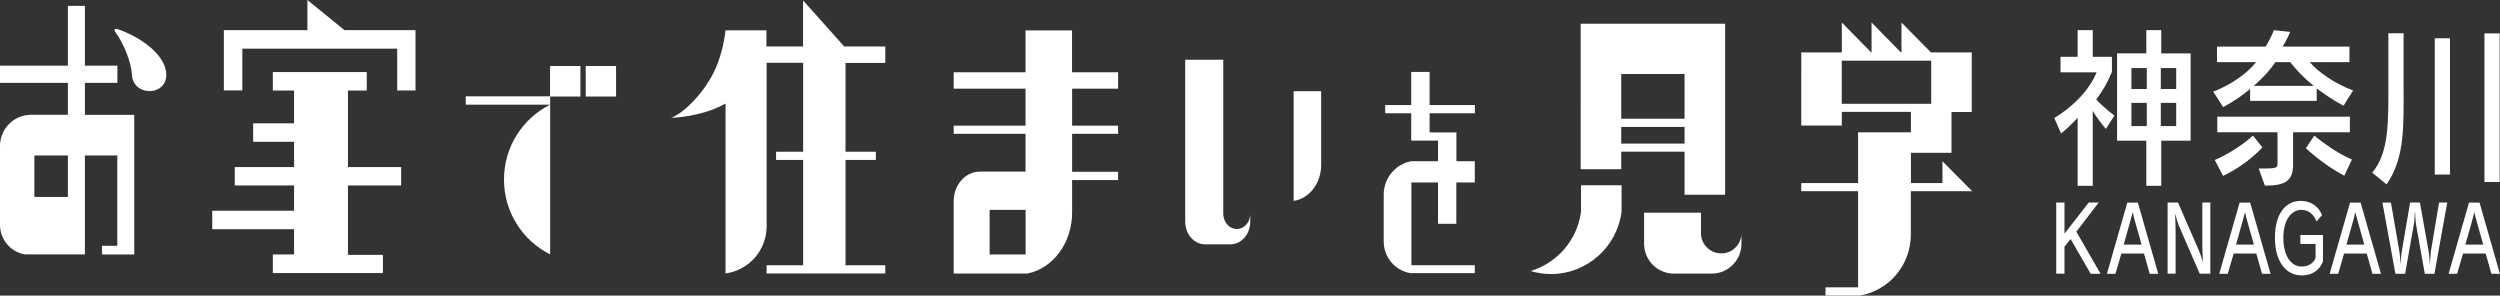
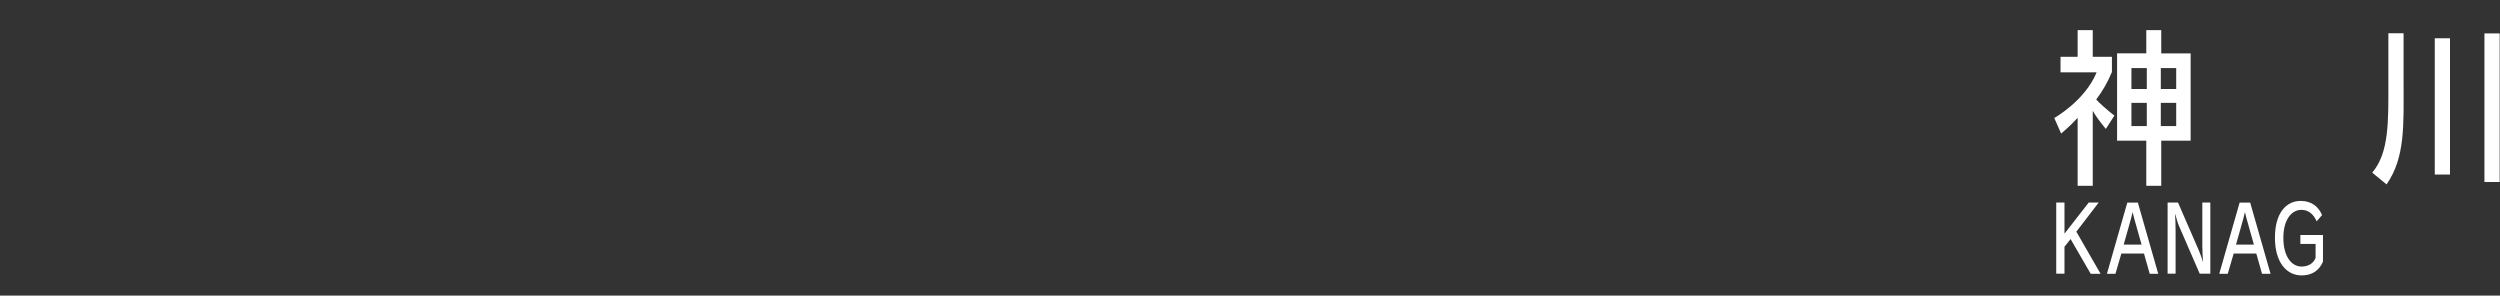
<svg xmlns="http://www.w3.org/2000/svg" id="_イヤー_2" viewBox="0 0 290.92 34.4">
  <rect x="0" y="0" width="290.92" height="34.4" fill="#333333" stroke="none" />
  <defs>
    <style>.cls-1{fill:#fff;}</style>
  </defs>
  <g id="_イヤー_1-2">
    <g>
      <g>
        <g>
          <path class="cls-1" d="M245.05,15c-.53-.64-1.23-1.55-1.52-2.11v8.73h-1.76v-7.91c-.91,1.01-1.92,1.83-1.92,1.83l-.8-1.81s3.55-1.97,4.93-5.31h-4.2v-1.81h1.99V3.51h1.76v3.1h2.23v1.77c-.54,1.29-1.12,2.25-1.83,3.2,.36,.4,1.3,1.25,2.12,1.87l-1,1.55Zm6.45,1.37v5.25h-1.74v-5.25h-3.4V6.21h3.4V3.51h1.74v2.7h3.42v10.16h-3.42Zm-1.68-8.45h-1.79v2.44h1.79v-2.44Zm0,4.05h-1.79v2.7h1.79v-2.7Zm3.42-4.05h-1.79v2.44h1.79v-2.44Zm0,4.05h-1.79v2.7h1.79v-2.7Z" />
-           <path class="cls-1" d="M272.71,12.3c-1.25-.66-2.26-1.37-3.12-2.01v1.45h-7.75v-1.39c-.81,.7-1.99,1.51-3.13,2.11l-1.16-1.79c2.23-.87,3.95-2.17,5-3.44h-4.56v-1.81h5.65c.67-1.03,.96-1.91,.96-1.91l1.9,.2s-.34,.87-.87,1.71h7.77v1.81h-4.62c.94,1.11,2.86,2.48,5.05,3.3l-1.12,1.77Zm-14.02,8.17l-.96-1.85c2.66-1.15,4.44-2.84,4.44-2.84l1.1,1.37s-1.72,1.97-4.58,3.32Zm8.15-5.09v3.78c0,1.95-.98,2.44-3.28,2.44l-.72-1.99c1.97,0,2.19-.02,2.19-.52v-3.7h-7.01v-1.81h15.43v1.81h-6.61Zm-.34-8.15h-1.72c-.63,.95-1.38,1.75-2.5,2.76h6.96c-1.41-1.15-2.23-2.11-2.73-2.76Zm6.3,13.22c-2.48-1.31-4.47-3.2-4.47-3.2l.98-1.47s2.23,1.89,4.38,2.78l-.89,1.89Z" />
          <path class="cls-1" d="M277.72,21.46l-1.67-1.37c1.99-2.34,1.88-6,1.88-10.59V3.87h1.77v5.64c0,4.97,.22,8.8-1.99,11.96Zm5.61-1.15V4.45h1.77v15.86h-1.77Zm5.78,.87V3.89h1.77V21.18h-1.77Z" />
        </g>
        <g>
          <path class="cls-1" d="M243.29,31.86l-2.34-4.04-.71,.89v3.14h-.96v-8.28h.96v3.62l2.82-3.62h1.16l-2.6,3.39,2.82,4.9h-1.16Z" />
          <path class="cls-1" d="M250.16,31.86l-.67-2.36h-2.63l-.69,2.36h-.99l2.37-8.28h1.23l2.37,8.28h-1Zm-1.97-7.14h-.03c-.04,.33-.94,3.38-1.03,3.74h2.08c-.08-.35-.99-3.41-1.03-3.74Z" />
          <path class="cls-1" d="M255.98,31.86l-2.43-5.6c-.12-.27-.33-.99-.41-1.32h-.03c.03,.5,.06,1.23,.06,1.96v4.95h-.93v-8.28h1.21l2.42,5.56c.17,.39,.4,1.03,.46,1.31h.03c-.03-.36-.08-1.3-.08-1.83v-5.04h.93v8.28h-1.23Z" />
          <path class="cls-1" d="M263.23,31.86l-.67-2.36h-2.63l-.69,2.36h-.99l2.37-8.28h1.23l2.37,8.28h-1Zm-1.97-7.14h-.03c-.04,.33-.94,3.38-1.03,3.74h2.08c-.08-.35-.99-3.41-1.03-3.74Z" />
          <path class="cls-1" d="M267.84,32.05c-1.79,0-3.11-1.56-3.11-4.38s1.25-4.29,3.01-4.29c1.29,0,2.1,.73,2.47,1.65l-.63,.73c-.32-.78-.91-1.34-1.77-1.34-1.18,0-2.1,1.19-2.1,3.25,0,2.25,1,3.35,2.12,3.35,.78,0,1.38-.37,1.63-1.01v-1.62h-1.77v-1.04h2.63v3.1c-.47,1.07-1.3,1.6-2.5,1.6Z" />
-           <path class="cls-1" d="M276.08,31.86l-.67-2.36h-2.63l-.69,2.36h-.99l2.37-8.28h1.23l2.37,8.28h-1Zm-1.97-7.14h-.03c-.04,.33-.94,3.38-1.03,3.74h2.08c-.08-.35-.99-3.41-1.03-3.74Z" />
-           <path class="cls-1" d="M283.28,31.86h-1.11l-1.03-5.78c-.06-.38-.09-1.33-.1-1.39h-.03c0,.09-.04,.99-.11,1.39l-1.02,5.78h-1.13l-1.51-8.28h.99l.99,5.73c.05,.32,.11,.99,.11,1.37h.02c.03-.39,.07-1.01,.13-1.36l.98-5.75h1.14l1.03,5.76c.05,.3,.09,.91,.11,1.32h.03c.02-.41,.06-1,.09-1.31l.97-5.77h.95l-1.49,8.28Z" />
-           <path class="cls-1" d="M289.92,31.86l-.67-2.36h-2.63l-.69,2.36h-.99l2.37-8.28h1.23l2.37,8.28h-1Zm-1.97-7.14h-.03c-.04,.33-.93,3.38-1.03,3.74h2.08c-.09-.35-.99-3.41-1.03-3.74Z" />
        </g>
      </g>
-       <path class="cls-1" d="M31.75,31.78v-2.17h2.47v-2.94h-9.52v-2.15h9.52v-2.94h-6.9v-2.14h6.9v-2.94h-4.76v-2.15h4.76v-3.81h-2.47v-2.15h10.93v2.15h-2.19v8.9h6.19v2.14h-6.19v8.08h4.07v2.12h-12.82ZM40.09,3.51l-4.32-3.51V3.51h-9.72v7.01h2.15V5.66h18.02v4.87h2.13V3.51h-8.25ZM9.88,13.37h5.74V29.61h-3.75v-1.01h1.78v-10.51h-3.77v11.51H2.89c-1.64-.27-2.89-1.71-2.89-3.44,0-.02,0-9.23,0-9.23,.04-1.96,1.59-3.53,3.54-3.57H7.9v-3.72H0v-2H7.9V.68h1.98V7.64h3.78v2h-3.78v3.72Zm9.3-5.61c-.54-1.64-2.71-3.38-5.37-4.33-.59-.21-.55,.1-.33,.38,.93,1.29,1.8,3.45,1.88,4.92,.17,2.81,4.94,2.43,3.82-.98Zm44.83,3.47h3.53v-3.55h-3.53v3.55Zm4.15,0h3.53v-3.55h-3.53v3.55Zm115.82,10.32v3.1c-.44,3.29-2.77,5.96-5.87,6.89,.75,.22,1.54,.35,2.36,.35,4.22,0,7.69-3.15,8.23-7.23v-3.1h-4.73Zm4.68-1.86h-4.72V2.76h16.81V22.66h-4.72v-5.01h-7.37v2.03Zm0-5.87h7.37v-5.21h-7.37v5.21Zm0,2.89h7.37v-1.94h-7.37v1.94Zm11.63,12.77c-1.26,0-2.29-.99-2.35-2.24h0v-2.49h-6.62v3.67c.04,1.88,1.53,3.37,3.39,3.42h4.6c1.86-.07,3.34-1.6,3.34-3.48v-1.11h0c-.07,1.25-1.09,2.24-2.35,2.24Zm-56.37-2.83c-.84,0-1.53-.75-1.57-1.71h0V6.95h-4.43V25.84c.03,1.42,1.02,2.56,2.26,2.59h3.08c1.24-.05,2.23-1.21,2.23-2.64v-.85h0c-.04,.96-.72,1.71-1.57,1.71Zm9.82-16.04h-3.2v12.77c1.81-.27,3.2-2.04,3.2-4.18,0-.03,0-8.6,0-8.6ZM93.45,.05V5.41h-4.26v-1.88h-4.77v.06c-.15,1.33-.59,3.41-1.5,5.1-1.33,2.48-3.4,4.48-4.83,5.02,.03,0,3.49-.06,6.34-1.66V31.82c2.7-.36,4.78-2.68,4.78-5.5,0-.07,0-19.01,0-19.01h4.25v10.35h-3.15v.95h3.15v12.26h-4.25v.95h13.81v-.95h-4.63v-12.26h3.53v-.95h-3.53V7.32h4.63v-1.91h-4.78L93.45,.05Zm31.31,8.36h5.35v1.91h-5.35v4.3h5.35v.95h-5.35v4.42h5.35v.96h-5.35v3.78h0c0,3.55-2.25,6.53-5.21,7.1h-8.57v-8.45c.02-1.87,1.34-3.37,2.98-3.41h5.38v-4.4h-8.36v-.95h8.36v-4.3h-8.36v-1.91h8.36V3.54h5.41v4.87Zm-5.41,16.01h-4.19v5.19h4.19v-5.18h0Zm103.01-2.17v5.05c0,3.54-2.55,6.52-5.91,7.09h-4.02v-.95h3.79v-11.19h-6.61v-.95h6.61v-5.9h6.15v-2.38h-8.04v1.59h-4.72V6.1h4.72V2.62l3.42,3.48h.04V2.62l3.42,3.48h.06V2.62l3.43,3.48h4.75v6.93h-2.36v4.75h-4.72v3.52h3.67v-2.53l3.46,3.48h-7.13Zm2.37-10.18V7.06h-10.41v5.02h10.41ZM7.9,18.09H4v4.83h3.9v-4.81h0Zm56.11-6.88h-9.81v.97h9.81c-3.18,1.6-5.36,4.89-5.36,8.71s2.18,7.11,5.37,8.71V11.23Zm107.62,7.55h-2.15v-3.35h-3.12v-2.23h5.27v-.95h-5.27v-3.86h-2.14v3.86h-3.03v.95h3.03v3.18h3.12v2.4h-3.12c-1.79,.33-3.16,1.91-3.2,3.8v5.54c0,1.85,1.34,3.39,3.1,3.68h7.5v-.92h-7.38v-9.63h3.1v4.81h2.13v-4.81h2.15v-2.49Z" />
    </g>
  </g>
</svg>